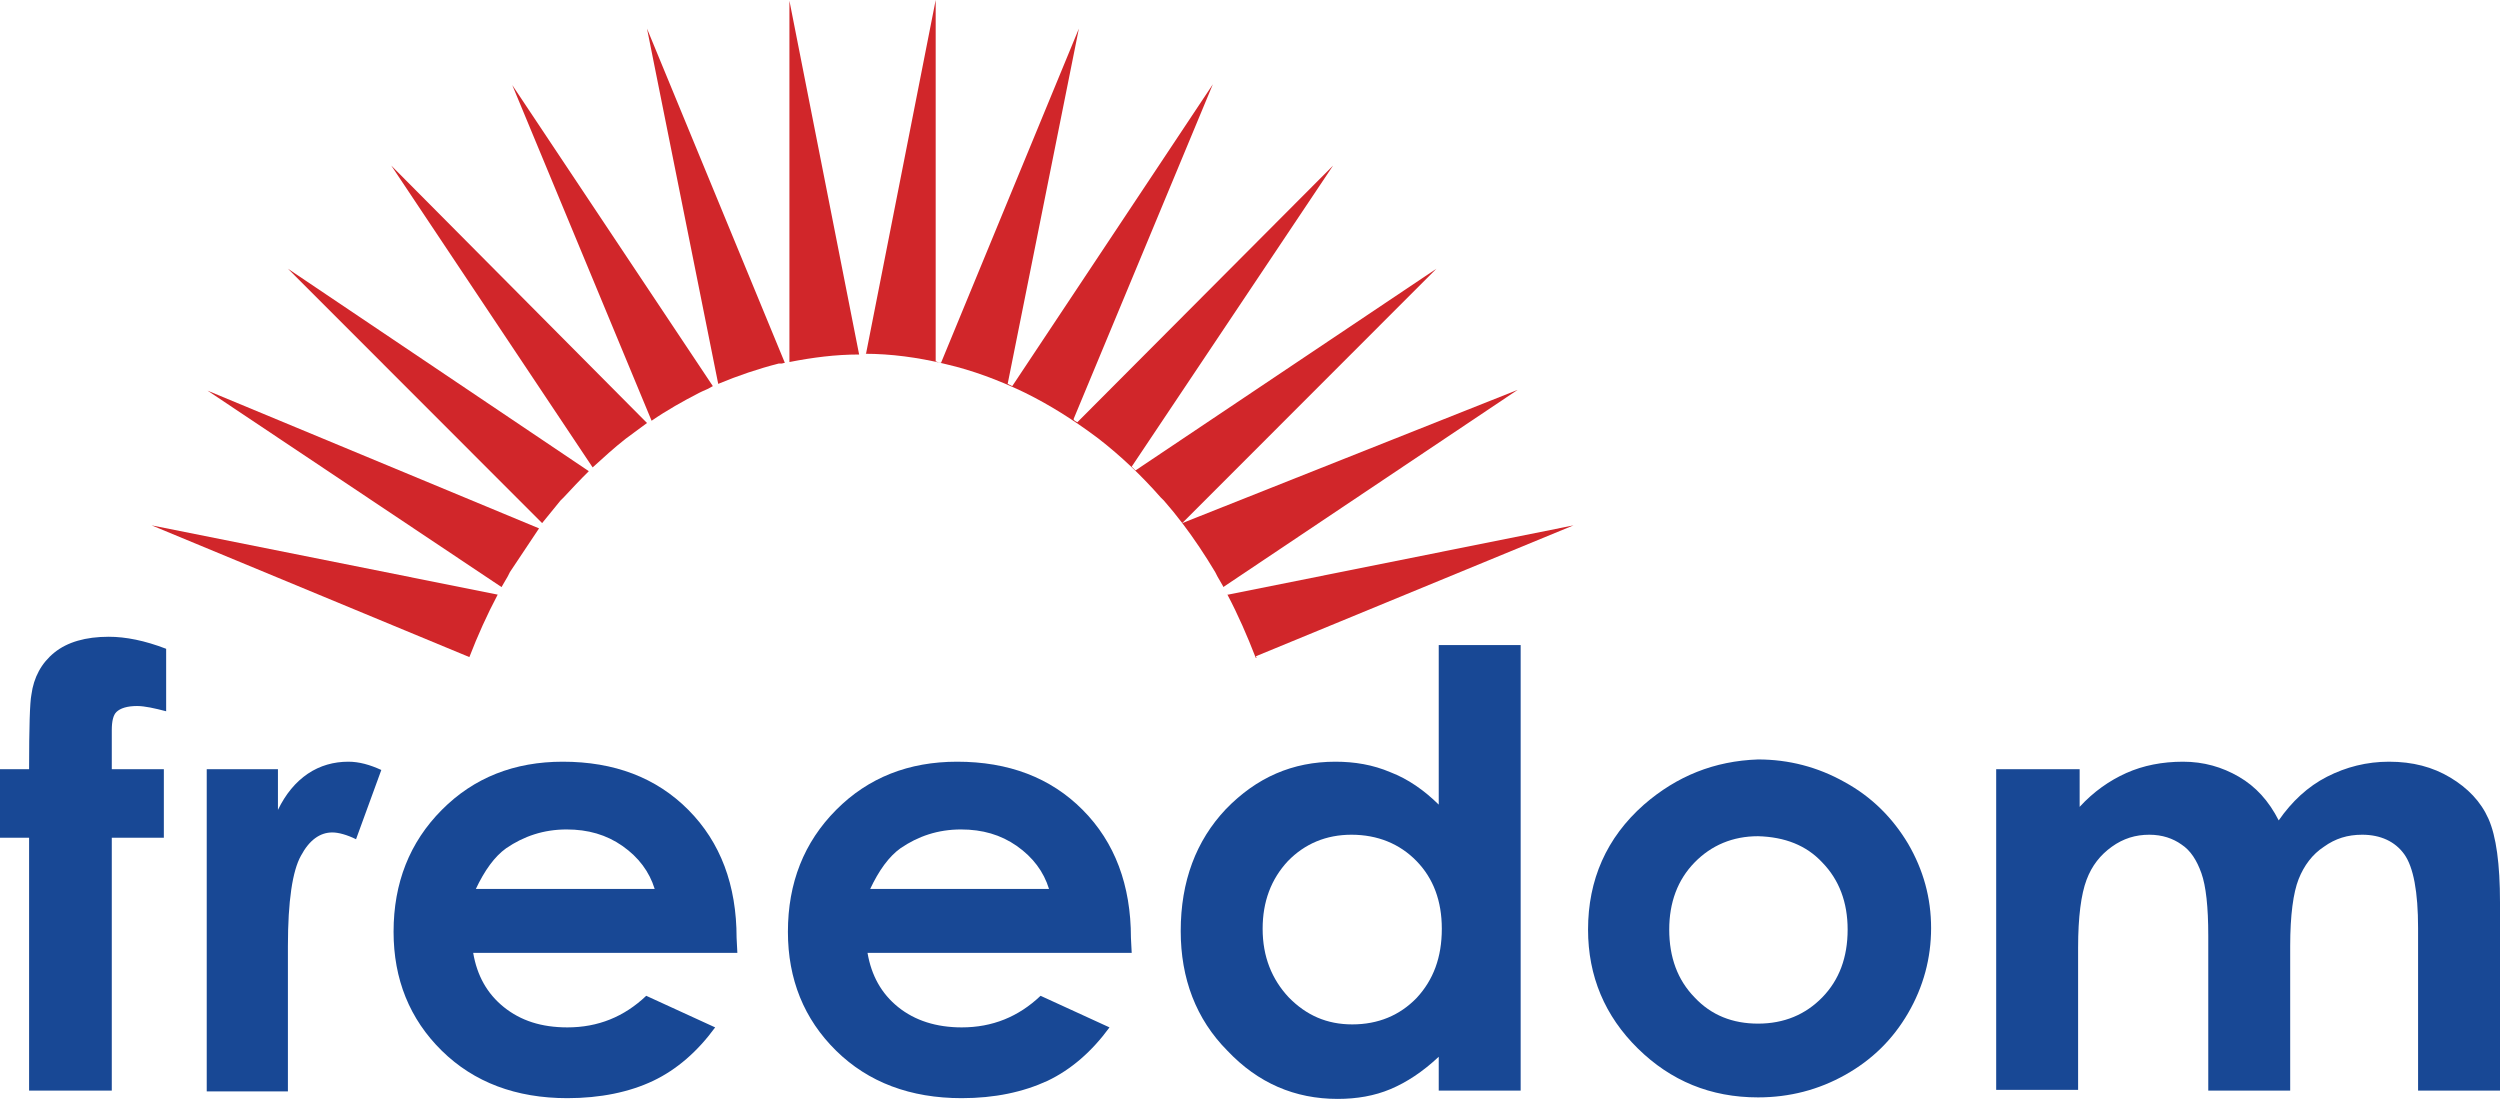
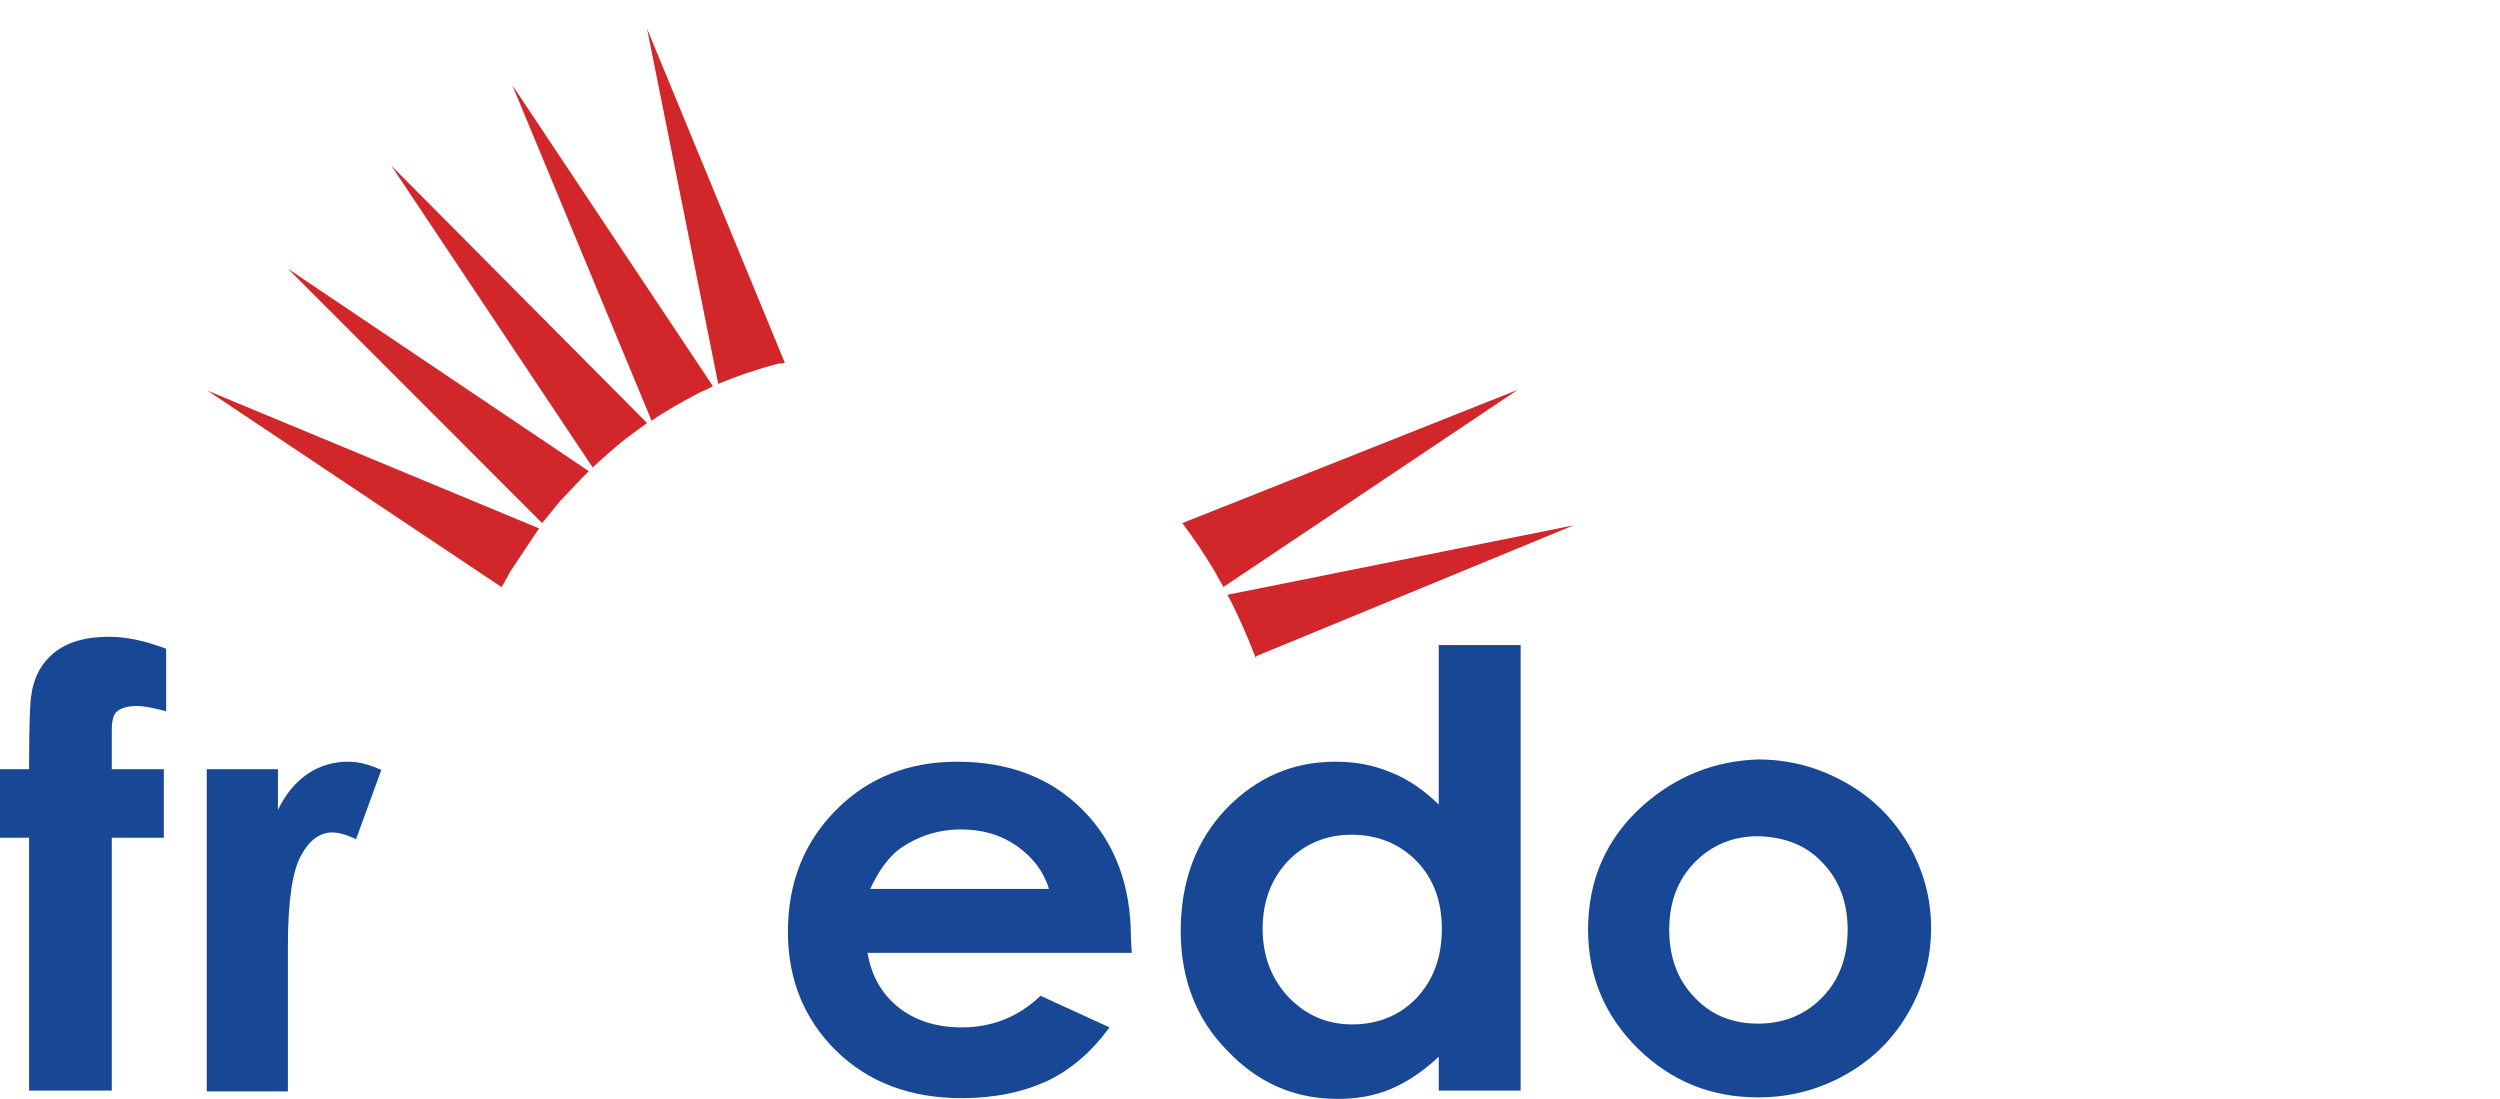
<svg xmlns="http://www.w3.org/2000/svg" width="91" height="40" viewBox="0 0 91 40" fill="none">
  <path d="M0 28H1.059C1.059 26.466 1.087 25.562 1.143 25.288C1.226 24.658 1.505 24.137 1.979 23.753C2.453 23.37 3.122 23.178 3.958 23.178C4.571 23.178 5.268 23.315 6.048 23.616V25.89C5.63 25.781 5.268 25.699 4.989 25.699C4.627 25.699 4.376 25.781 4.236 25.918C4.125 26.027 4.069 26.247 4.069 26.575V28H5.964V30.493H4.069V39.699H1.059V30.493H0V28Z" fill="#184895" />
  <path d="M7.525 28H10.117V29.48C10.396 28.904 10.758 28.466 11.204 28.164C11.65 27.863 12.152 27.726 12.681 27.726C13.072 27.726 13.462 27.836 13.88 28.027L12.96 30.548C12.626 30.384 12.319 30.301 12.096 30.301C11.65 30.301 11.26 30.575 10.953 31.151C10.647 31.699 10.48 32.794 10.48 34.438V39.726H7.525V28Z" fill="#184895" />
-   <path d="M26.812 34.137C26.812 32.219 26.227 30.658 25.056 29.48C23.886 28.301 22.353 27.726 20.485 27.726C18.73 27.726 17.252 28.301 16.082 29.48C14.911 30.658 14.326 32.137 14.326 33.918C14.326 35.644 14.911 37.096 16.082 38.247C17.252 39.397 18.785 39.973 20.653 39.973C21.851 39.973 22.91 39.753 23.774 39.343C24.638 38.931 25.391 38.274 26.032 37.397L23.523 36.247C22.715 37.014 21.767 37.397 20.653 37.397C19.705 37.397 18.953 37.151 18.339 36.658C17.726 36.164 17.364 35.507 17.224 34.685H26.84L26.812 34.137ZM17.308 32.384C17.643 31.671 18.005 31.178 18.423 30.877C19.064 30.438 19.789 30.192 20.625 30.192C21.405 30.192 22.074 30.384 22.659 30.794C23.245 31.206 23.635 31.726 23.83 32.356H17.308V32.384Z" fill="#184895" />
  <path d="M41.166 34.137C41.166 32.219 40.581 30.658 39.41 29.48C38.239 28.301 36.707 27.726 34.839 27.726C33.083 27.726 31.606 28.301 30.436 29.48C29.265 30.658 28.68 32.137 28.68 33.918C28.68 35.644 29.265 37.096 30.436 38.247C31.606 39.397 33.139 39.973 35.006 39.973C36.205 39.973 37.236 39.753 38.128 39.343C38.992 38.931 39.745 38.274 40.386 37.397L37.877 36.247C37.069 37.014 36.121 37.397 35.006 37.397C34.087 37.397 33.306 37.151 32.693 36.658C32.08 36.164 31.718 35.507 31.578 34.685H41.194L41.166 34.137ZM31.662 32.384C31.996 31.671 32.359 31.178 32.777 30.877C33.418 30.438 34.142 30.192 34.979 30.192C35.759 30.192 36.428 30.384 37.013 30.794C37.599 31.206 37.989 31.726 38.184 32.356H31.662V32.384Z" fill="#184895" />
  <path d="M52.37 29.288C51.841 28.767 51.255 28.356 50.614 28.11C49.973 27.836 49.304 27.726 48.608 27.726C47.047 27.726 45.737 28.301 44.622 29.452C43.535 30.603 42.978 32.082 42.978 33.89C42.978 35.617 43.535 37.096 44.678 38.247C45.793 39.425 47.13 40 48.691 40C49.388 40 50.029 39.89 50.614 39.644C51.2 39.397 51.785 39.014 52.37 38.466V39.699H55.352V23.48H52.37V29.288ZM51.562 31.343C52.175 31.973 52.482 32.794 52.482 33.808C52.482 34.849 52.175 35.671 51.562 36.329C50.949 36.959 50.169 37.288 49.221 37.288C48.301 37.288 47.548 36.959 46.907 36.301C46.294 35.644 45.96 34.822 45.96 33.808C45.96 32.822 46.267 32 46.88 31.343C47.493 30.712 48.273 30.384 49.193 30.384C50.141 30.384 50.949 30.712 51.562 31.343Z" fill="#184895" />
  <path d="M59.84 29.288C58.474 30.493 57.805 32.027 57.805 33.836C57.805 35.534 58.418 36.986 59.617 38.164C60.815 39.343 62.265 39.945 63.993 39.945C65.135 39.945 66.195 39.671 67.17 39.123C68.145 38.575 68.898 37.836 69.455 36.877C70.013 35.918 70.292 34.877 70.292 33.781C70.292 32.685 70.013 31.671 69.455 30.712C68.898 29.781 68.145 29.014 67.142 28.466C66.167 27.918 65.108 27.644 63.993 27.644C62.404 27.699 61.038 28.247 59.84 29.288ZM66.334 31.397C66.947 32.027 67.254 32.849 67.254 33.836C67.254 34.849 66.947 35.671 66.334 36.301C65.721 36.931 64.94 37.26 63.993 37.26C63.073 37.26 62.292 36.959 61.679 36.301C61.066 35.671 60.76 34.849 60.76 33.836C60.76 32.849 61.066 32.027 61.679 31.397C62.292 30.767 63.073 30.438 63.993 30.438C64.968 30.466 65.749 30.767 66.334 31.397Z" fill="#184895" />
-   <path d="M75.699 28V29.37C76.2 28.822 76.786 28.411 77.399 28.137C78.012 27.863 78.709 27.726 79.461 27.726C80.214 27.726 80.883 27.918 81.496 28.274C82.109 28.63 82.583 29.151 82.945 29.863C83.419 29.178 84.004 28.63 84.701 28.274C85.398 27.918 86.15 27.726 86.959 27.726C87.823 27.726 88.547 27.918 89.188 28.301C89.829 28.685 90.303 29.178 90.582 29.808C90.861 30.438 91 31.452 91 32.849V39.699H88.018V33.781C88.018 32.466 87.85 31.562 87.516 31.096C87.182 30.63 86.652 30.384 85.983 30.384C85.454 30.384 85.008 30.521 84.59 30.822C84.171 31.096 83.865 31.507 83.67 32C83.475 32.493 83.363 33.315 83.363 34.438V39.699H80.381V34.055C80.381 33.014 80.297 32.247 80.13 31.781C79.963 31.315 79.74 30.959 79.406 30.74C79.099 30.521 78.709 30.384 78.235 30.384C77.733 30.384 77.287 30.521 76.869 30.822C76.451 31.123 76.145 31.507 75.95 32.027C75.754 32.548 75.643 33.37 75.643 34.493V39.671H72.661V28H75.699Z" fill="#184895" />
  <path d="M43.033 19.041L43.034 19.04L43.035 19.041L43.033 19.041Z" fill="#D1262A" />
  <path d="M43.035 19.041L55.241 14.192L44.566 21.343L44.538 21.37C44.497 21.301 44.462 21.24 44.427 21.178C44.392 21.116 44.357 21.055 44.316 20.986L44.232 20.822C43.86 20.201 43.464 19.605 43.035 19.041Z" fill="#D1262A" />
-   <path d="M43.034 19.04C42.82 18.758 42.597 18.484 42.364 18.219L42.253 18.11C41.556 17.315 40.804 16.603 39.995 15.973L39.884 15.89C39.076 15.288 38.212 14.74 37.32 14.301L37.208 14.247C36.344 13.836 35.397 13.479 34.449 13.26L34.337 13.233C33.418 13.014 32.442 12.877 31.467 12.877H31.523L34.059 0V13.151C34.114 13.178 34.198 13.206 34.254 13.206L39.271 1.041L36.679 13.973L36.846 14.055L44.148 3.068L39.076 15.26C39.103 15.315 39.159 15.342 39.215 15.37L48.524 6.027L41.194 16.986L41.333 17.123L52.287 9.781L43.034 19.04Z" fill="#D1262A" />
  <path d="M28.457 13.233C28.471 13.233 28.491 13.226 28.512 13.219C28.533 13.212 28.554 13.206 28.568 13.206L23.551 1.041L26.143 13.973C26.868 13.671 27.593 13.425 28.345 13.233H28.457Z" fill="#D1262A" />
-   <path d="M5.519 19.123L17.085 23.918C17.392 23.123 17.726 22.384 18.116 21.644L5.519 19.123Z" fill="#D1262A" />
  <path d="M25.948 14.055C25.809 14.137 25.697 14.192 25.558 14.247L25.447 14.301C24.861 14.603 24.276 14.931 23.718 15.315L18.646 3.096L25.948 14.055Z" fill="#D1262A" />
  <path d="M23.551 15.397L14.242 6.027L21.572 17.014C21.963 16.658 22.353 16.301 22.771 15.973L23.551 15.397Z" fill="#D1262A" />
  <path d="M21.433 17.151C21.127 17.452 20.82 17.781 20.513 18.11L20.402 18.219L19.733 19.041L10.48 9.781L21.433 17.151Z" fill="#D1262A" />
  <path d="M7.553 14.219L19.621 19.233L18.562 20.822L18.479 20.986C18.437 21.055 18.402 21.116 18.367 21.178C18.332 21.24 18.297 21.301 18.256 21.37L7.553 14.219Z" fill="#D1262A" />
-   <path d="M28.735 0.027V13.178C29.572 13.014 30.408 12.904 31.272 12.904L28.735 0.027Z" fill="#D1262A" />
  <path d="M44.706 21.644L57.276 19.123L45.709 23.89C45.725 23.906 45.732 23.913 45.735 23.921C45.737 23.927 45.737 23.934 45.737 23.945H45.709C45.402 23.151 45.068 22.384 44.678 21.644H44.706Z" fill="#D1262A" />
</svg>